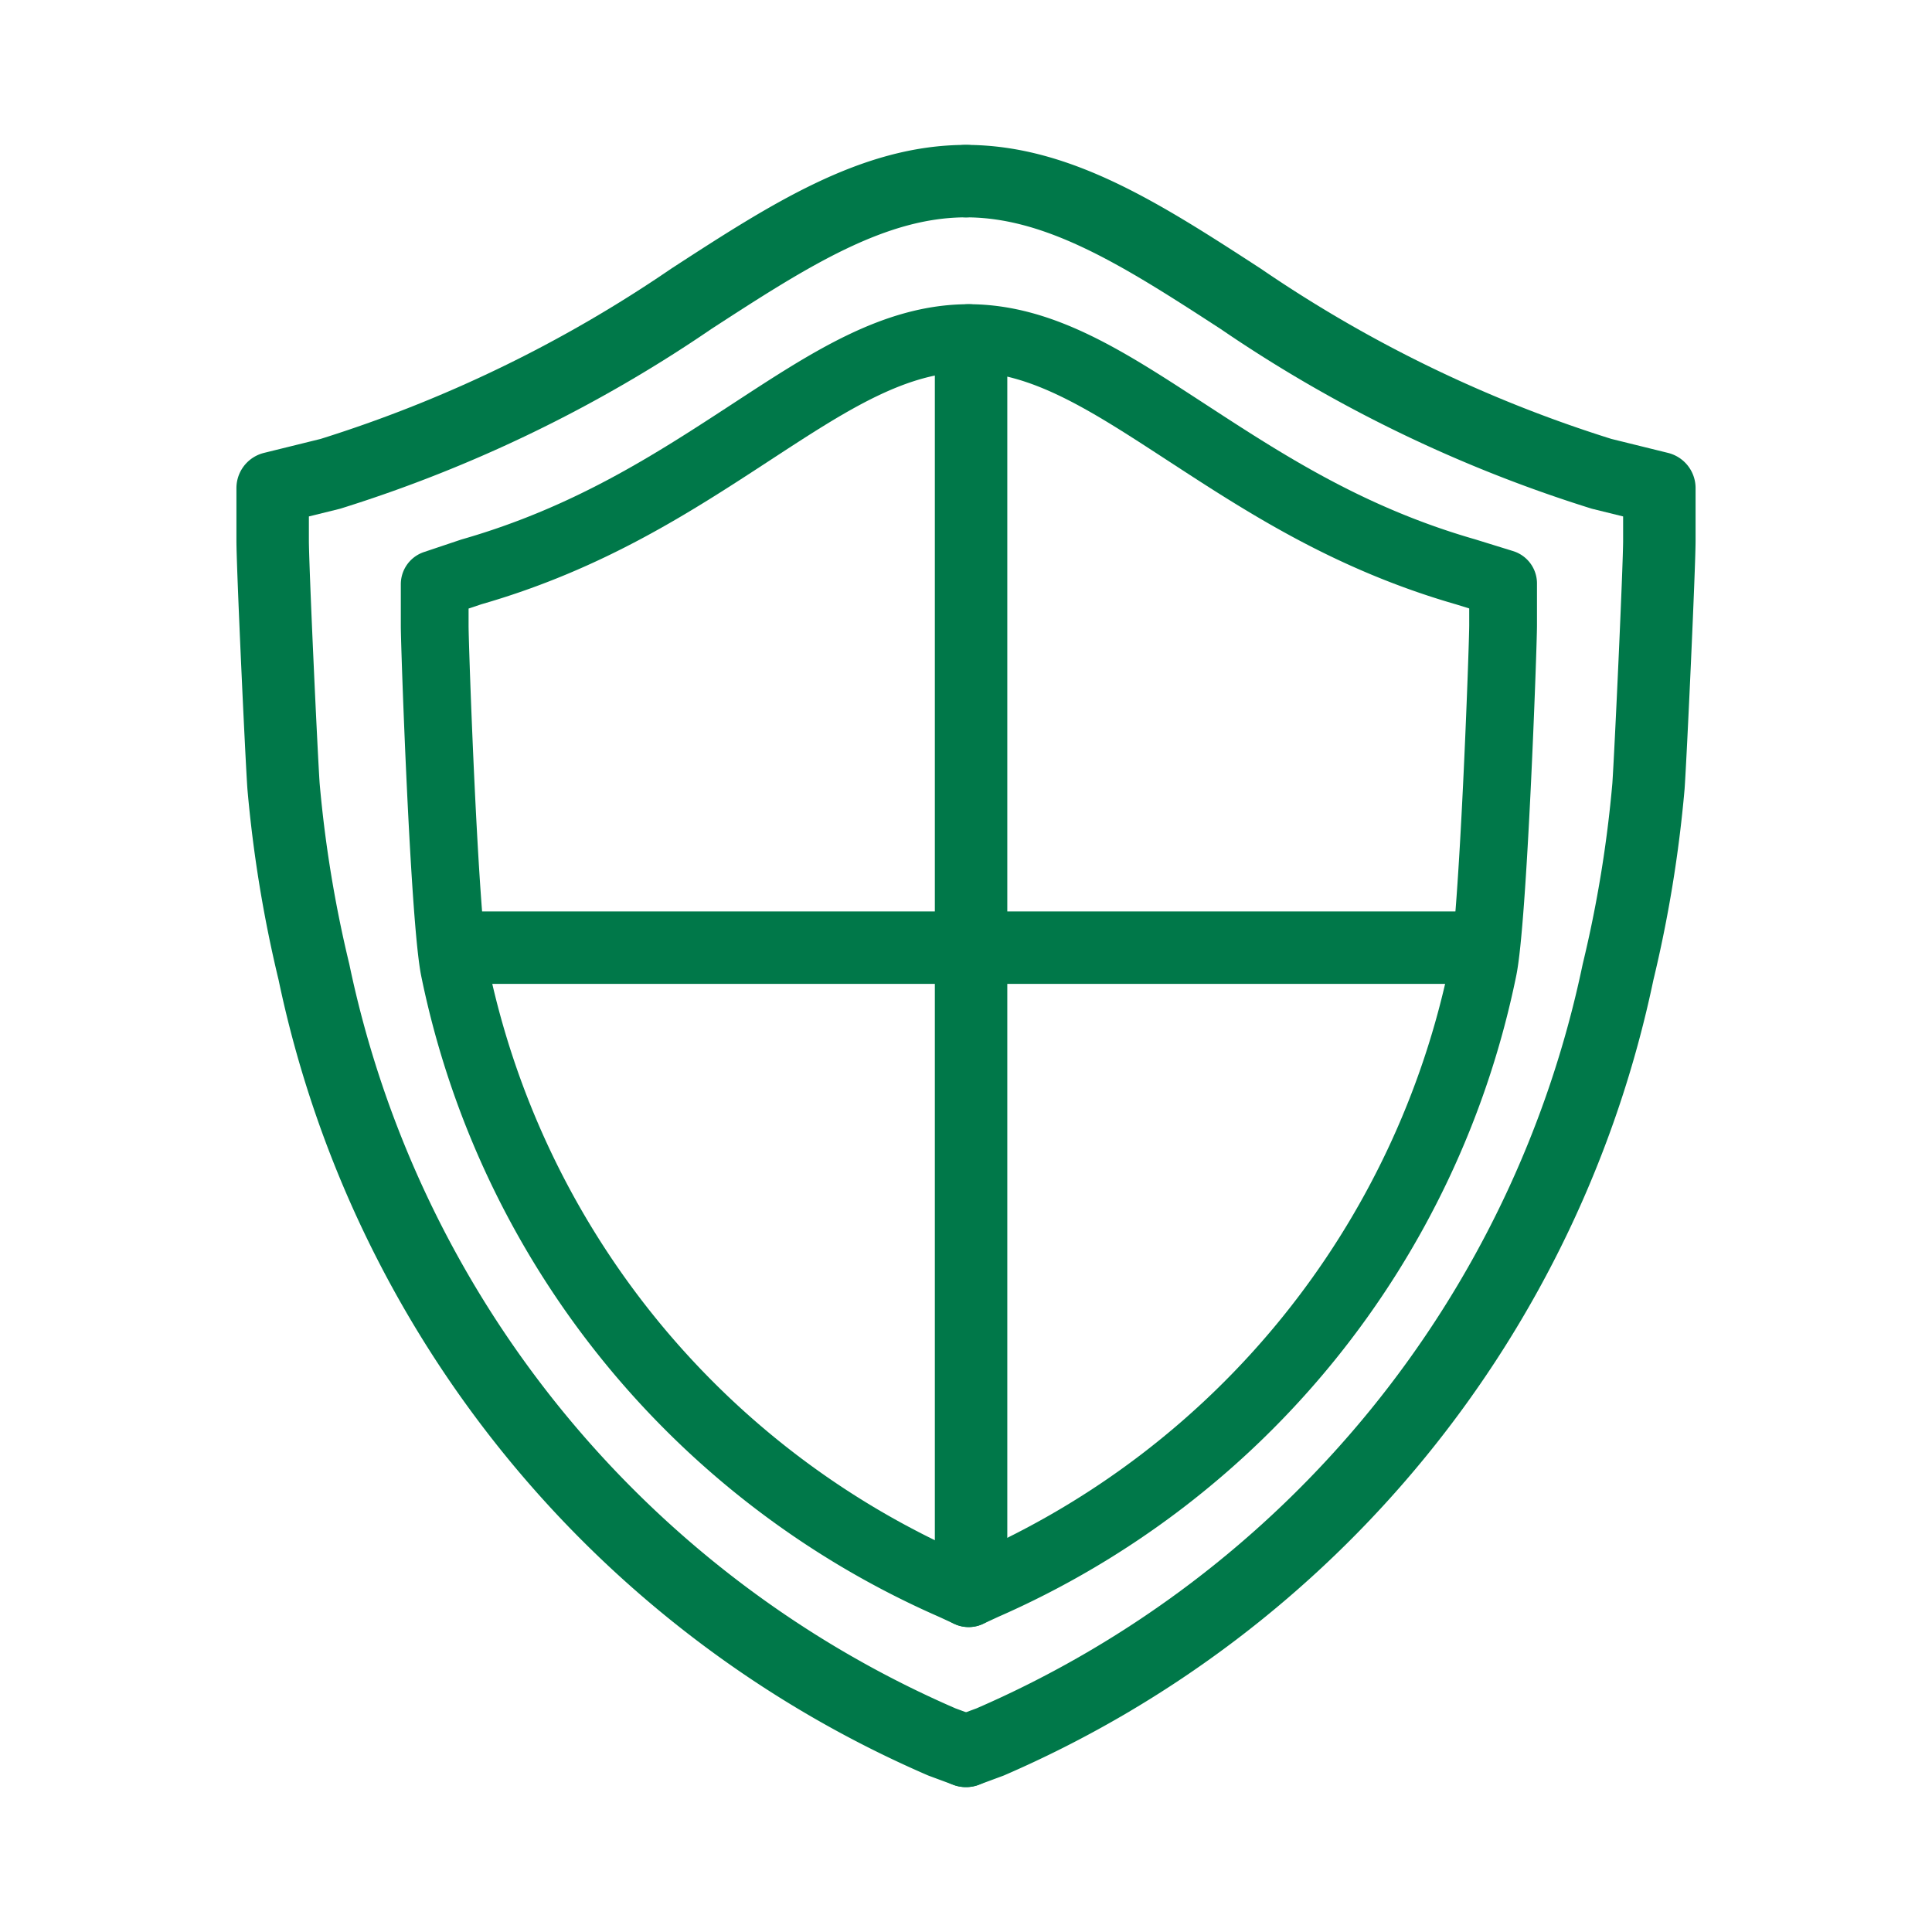
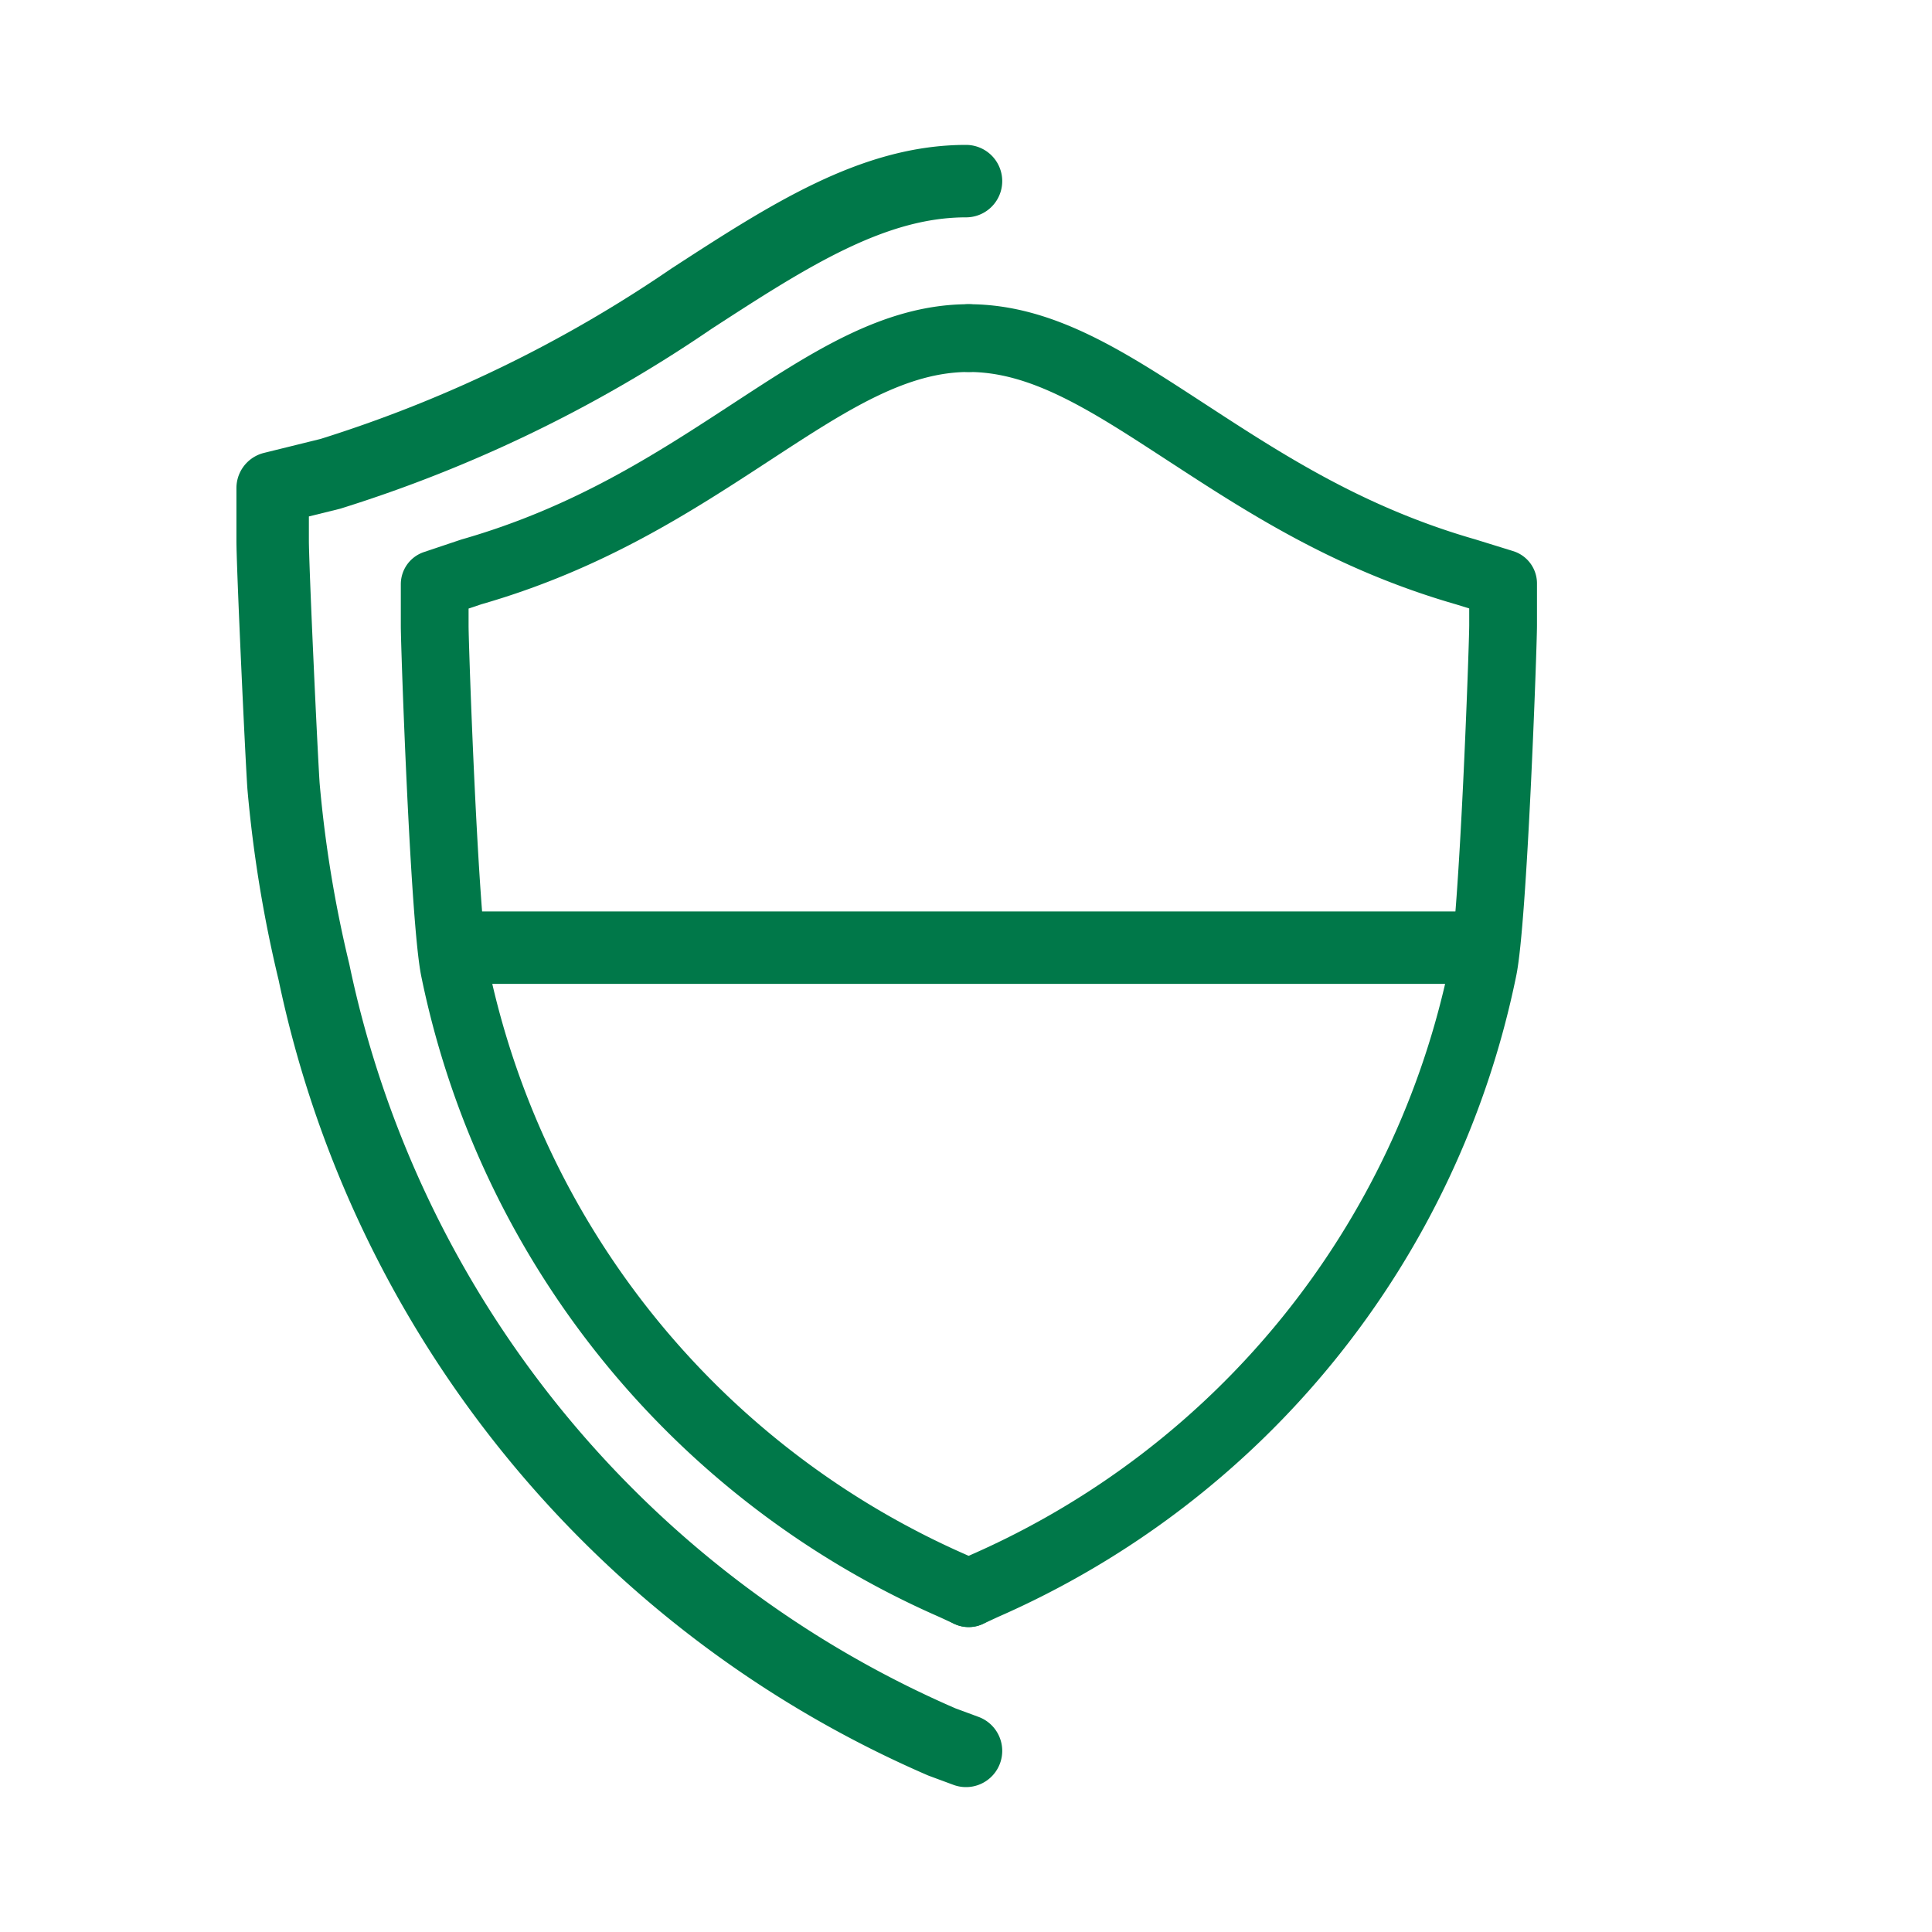
<svg xmlns="http://www.w3.org/2000/svg" viewBox="0 0 80 80">
  <title>Zeichenfläche 55</title>
-   <path d="M40,7.5c3.84,0,7.32,2.24,11.37,4.87a56.13,56.13,0,0,0,14.95,7.25l2.39.59v2.17c0,1.08-.36,8.88-.45,10.17A52.17,52.17,0,0,1,67,40.25a44.72,44.72,0,0,1-26,31.88l-1,.37" style="fill:none;stroke:#007849;stroke-linecap:round;stroke-linejoin:round;stroke-width:3px" />
  <path d="M40,7.5c-3.84,0-7.32,2.24-11.37,4.87a56.13,56.13,0,0,1-14.95,7.25l-2.39.59v2.17c0,1.08.36,8.88.45,10.17A52.17,52.17,0,0,0,13,40.25,44.72,44.72,0,0,0,39,72.13l1,.37" style="fill:none;stroke:#007849;stroke-linecap:round;stroke-linejoin:round;stroke-width:3px" />
  <path d="M40.11,14c3.07,0,5.79,1.8,9,3.89s6.71,4.39,11.58,5.79l1.55.48v1.73c0,.86-.41,12.3-.84,14.28A35.69,35.69,0,0,1,40.76,65.67l-.65.3" style="fill:none;stroke:#007849;stroke-linecap:round;stroke-linejoin:round;stroke-width:2.806px" />
  <path d="M40.11,14c-3.07,0-5.8,1.8-9,3.89s-6.71,4.39-11.59,5.79L18,24.19v1.73c0,.86.4,12.3.83,14.28A35.67,35.67,0,0,0,39.46,65.67l.65.3" style="fill:none;stroke:#007849;stroke-linecap:round;stroke-linejoin:round;stroke-width:2.806px" />
-   <line x1="40.21" y1="14.15" x2="40.21" y2="65.67" style="fill:none;stroke:#007849;stroke-linecap:round;stroke-linejoin:round;stroke-width:3px" />
  <line x1="19.32" y1="39.24" x2="60.95" y2="39.24" style="fill:none;stroke:#007849;stroke-linecap:round;stroke-linejoin:round;stroke-width:3px" />
</svg>